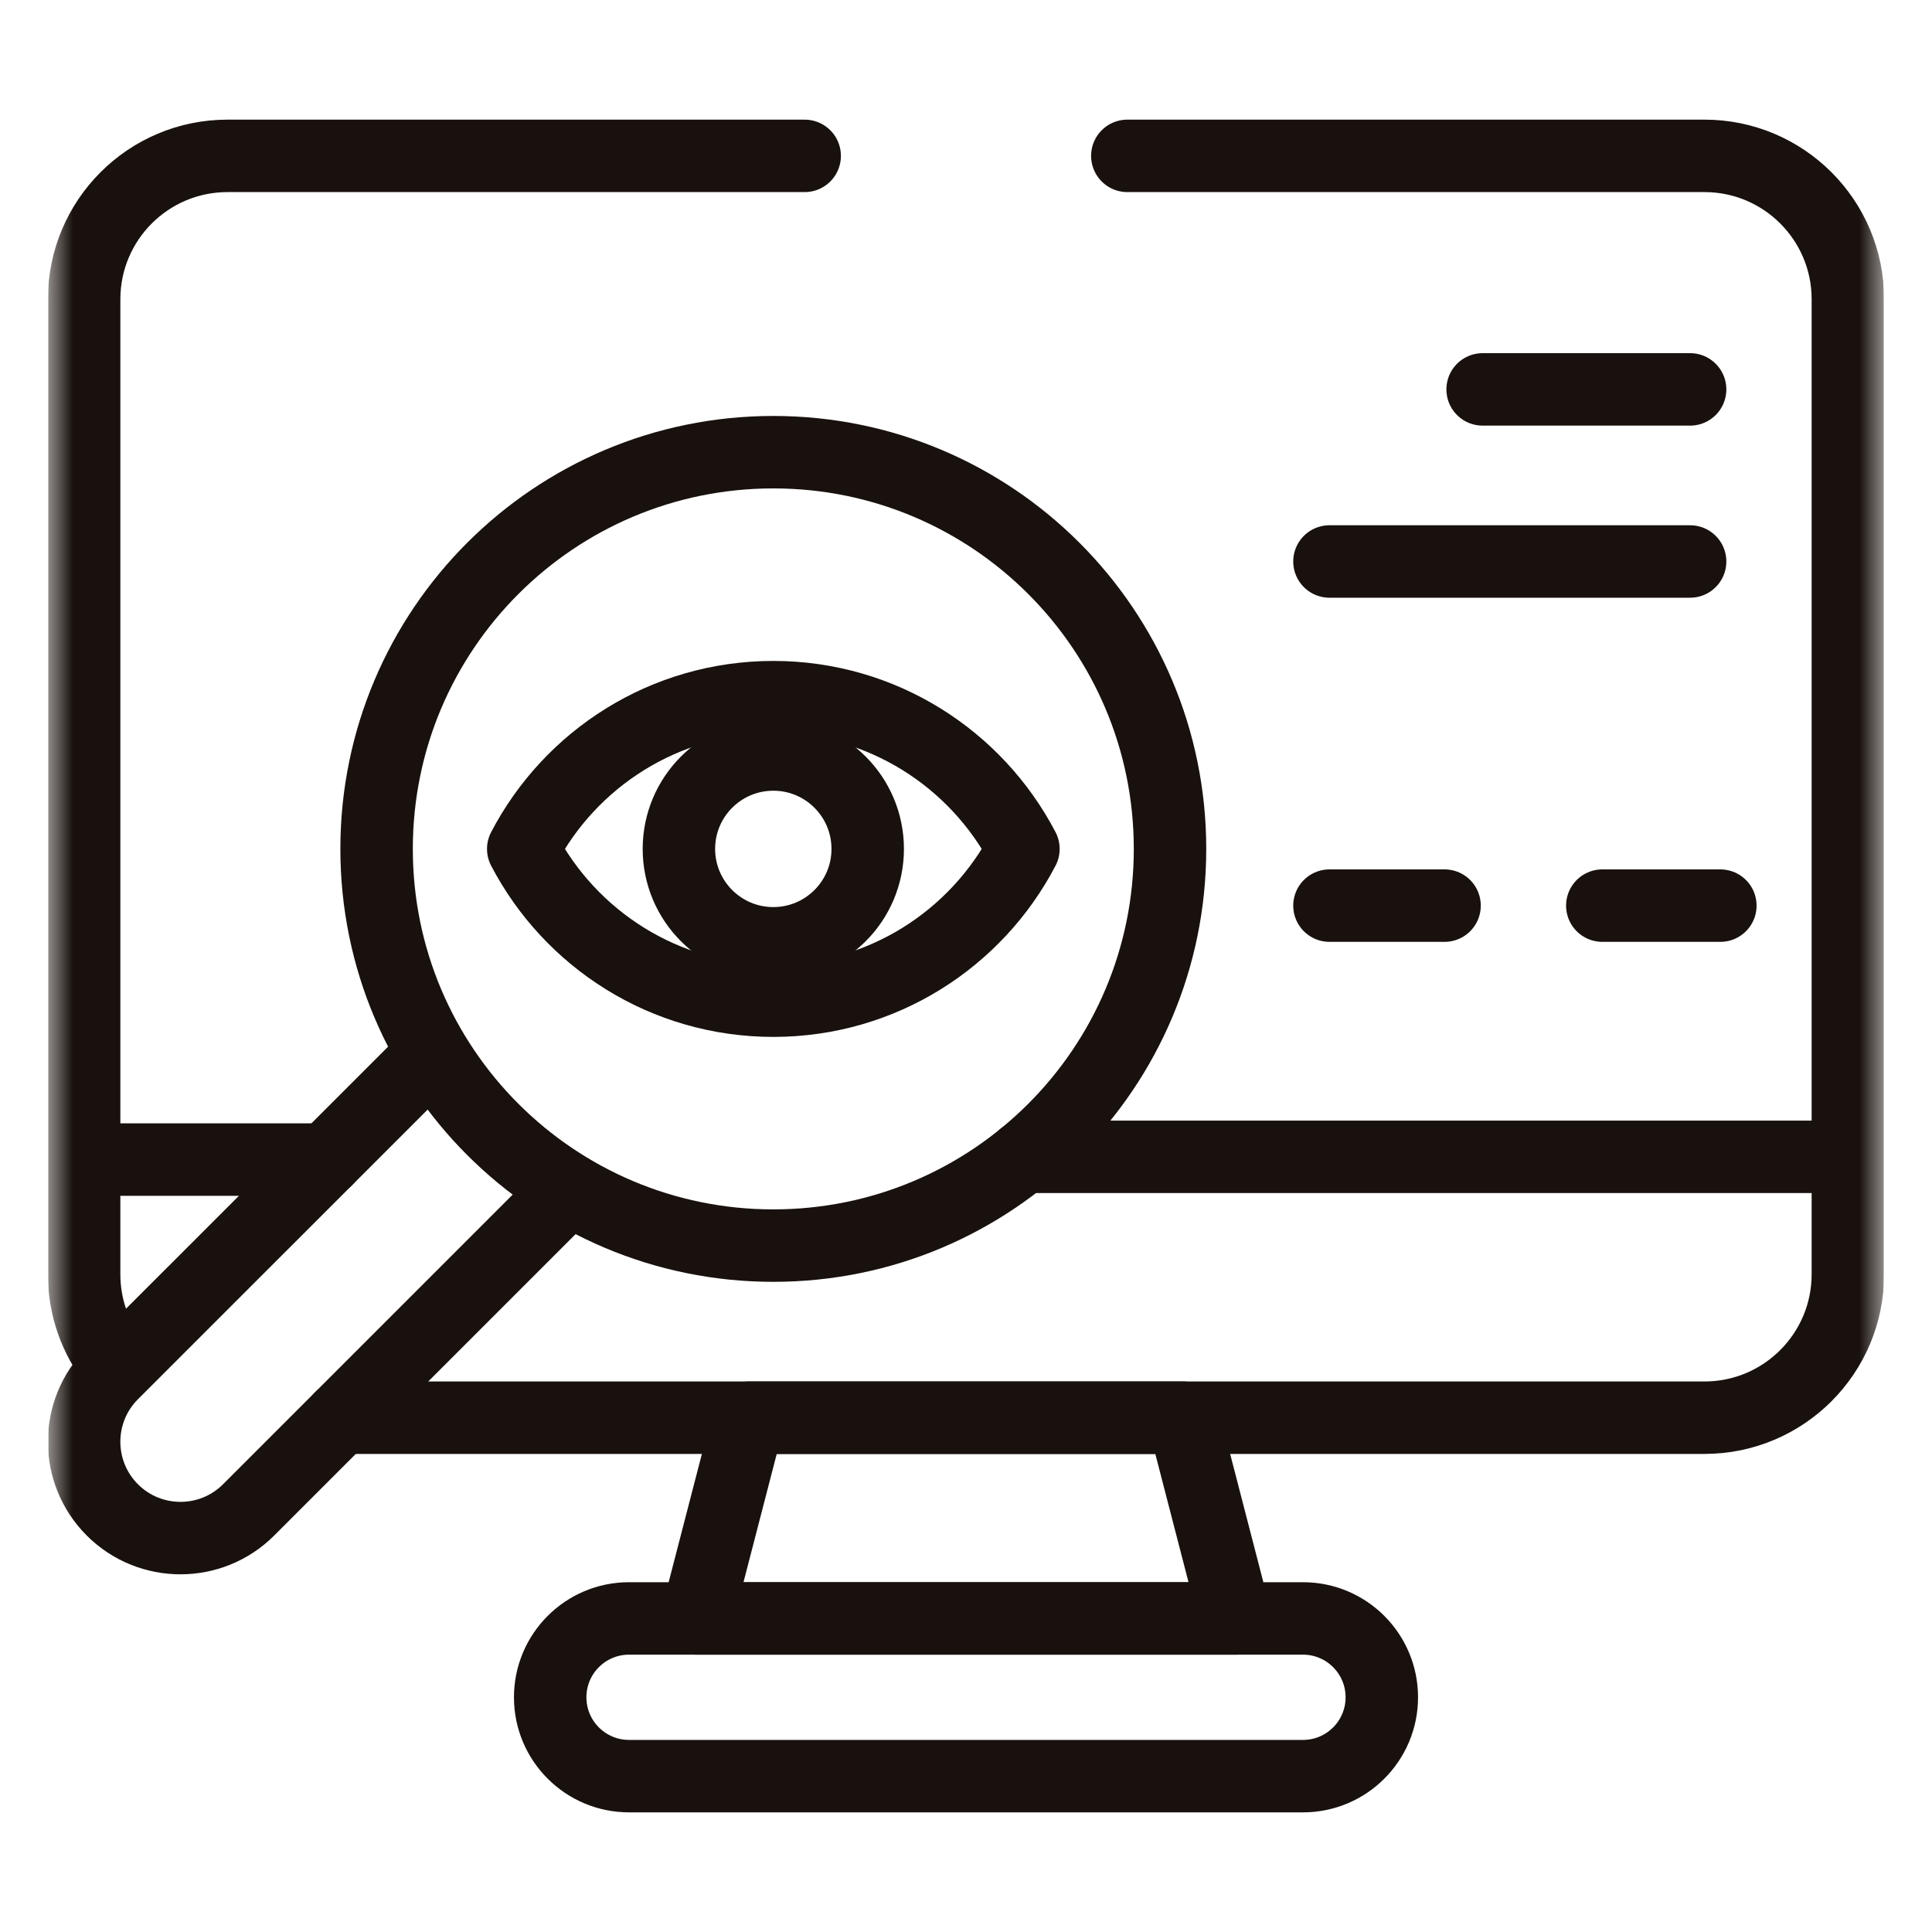
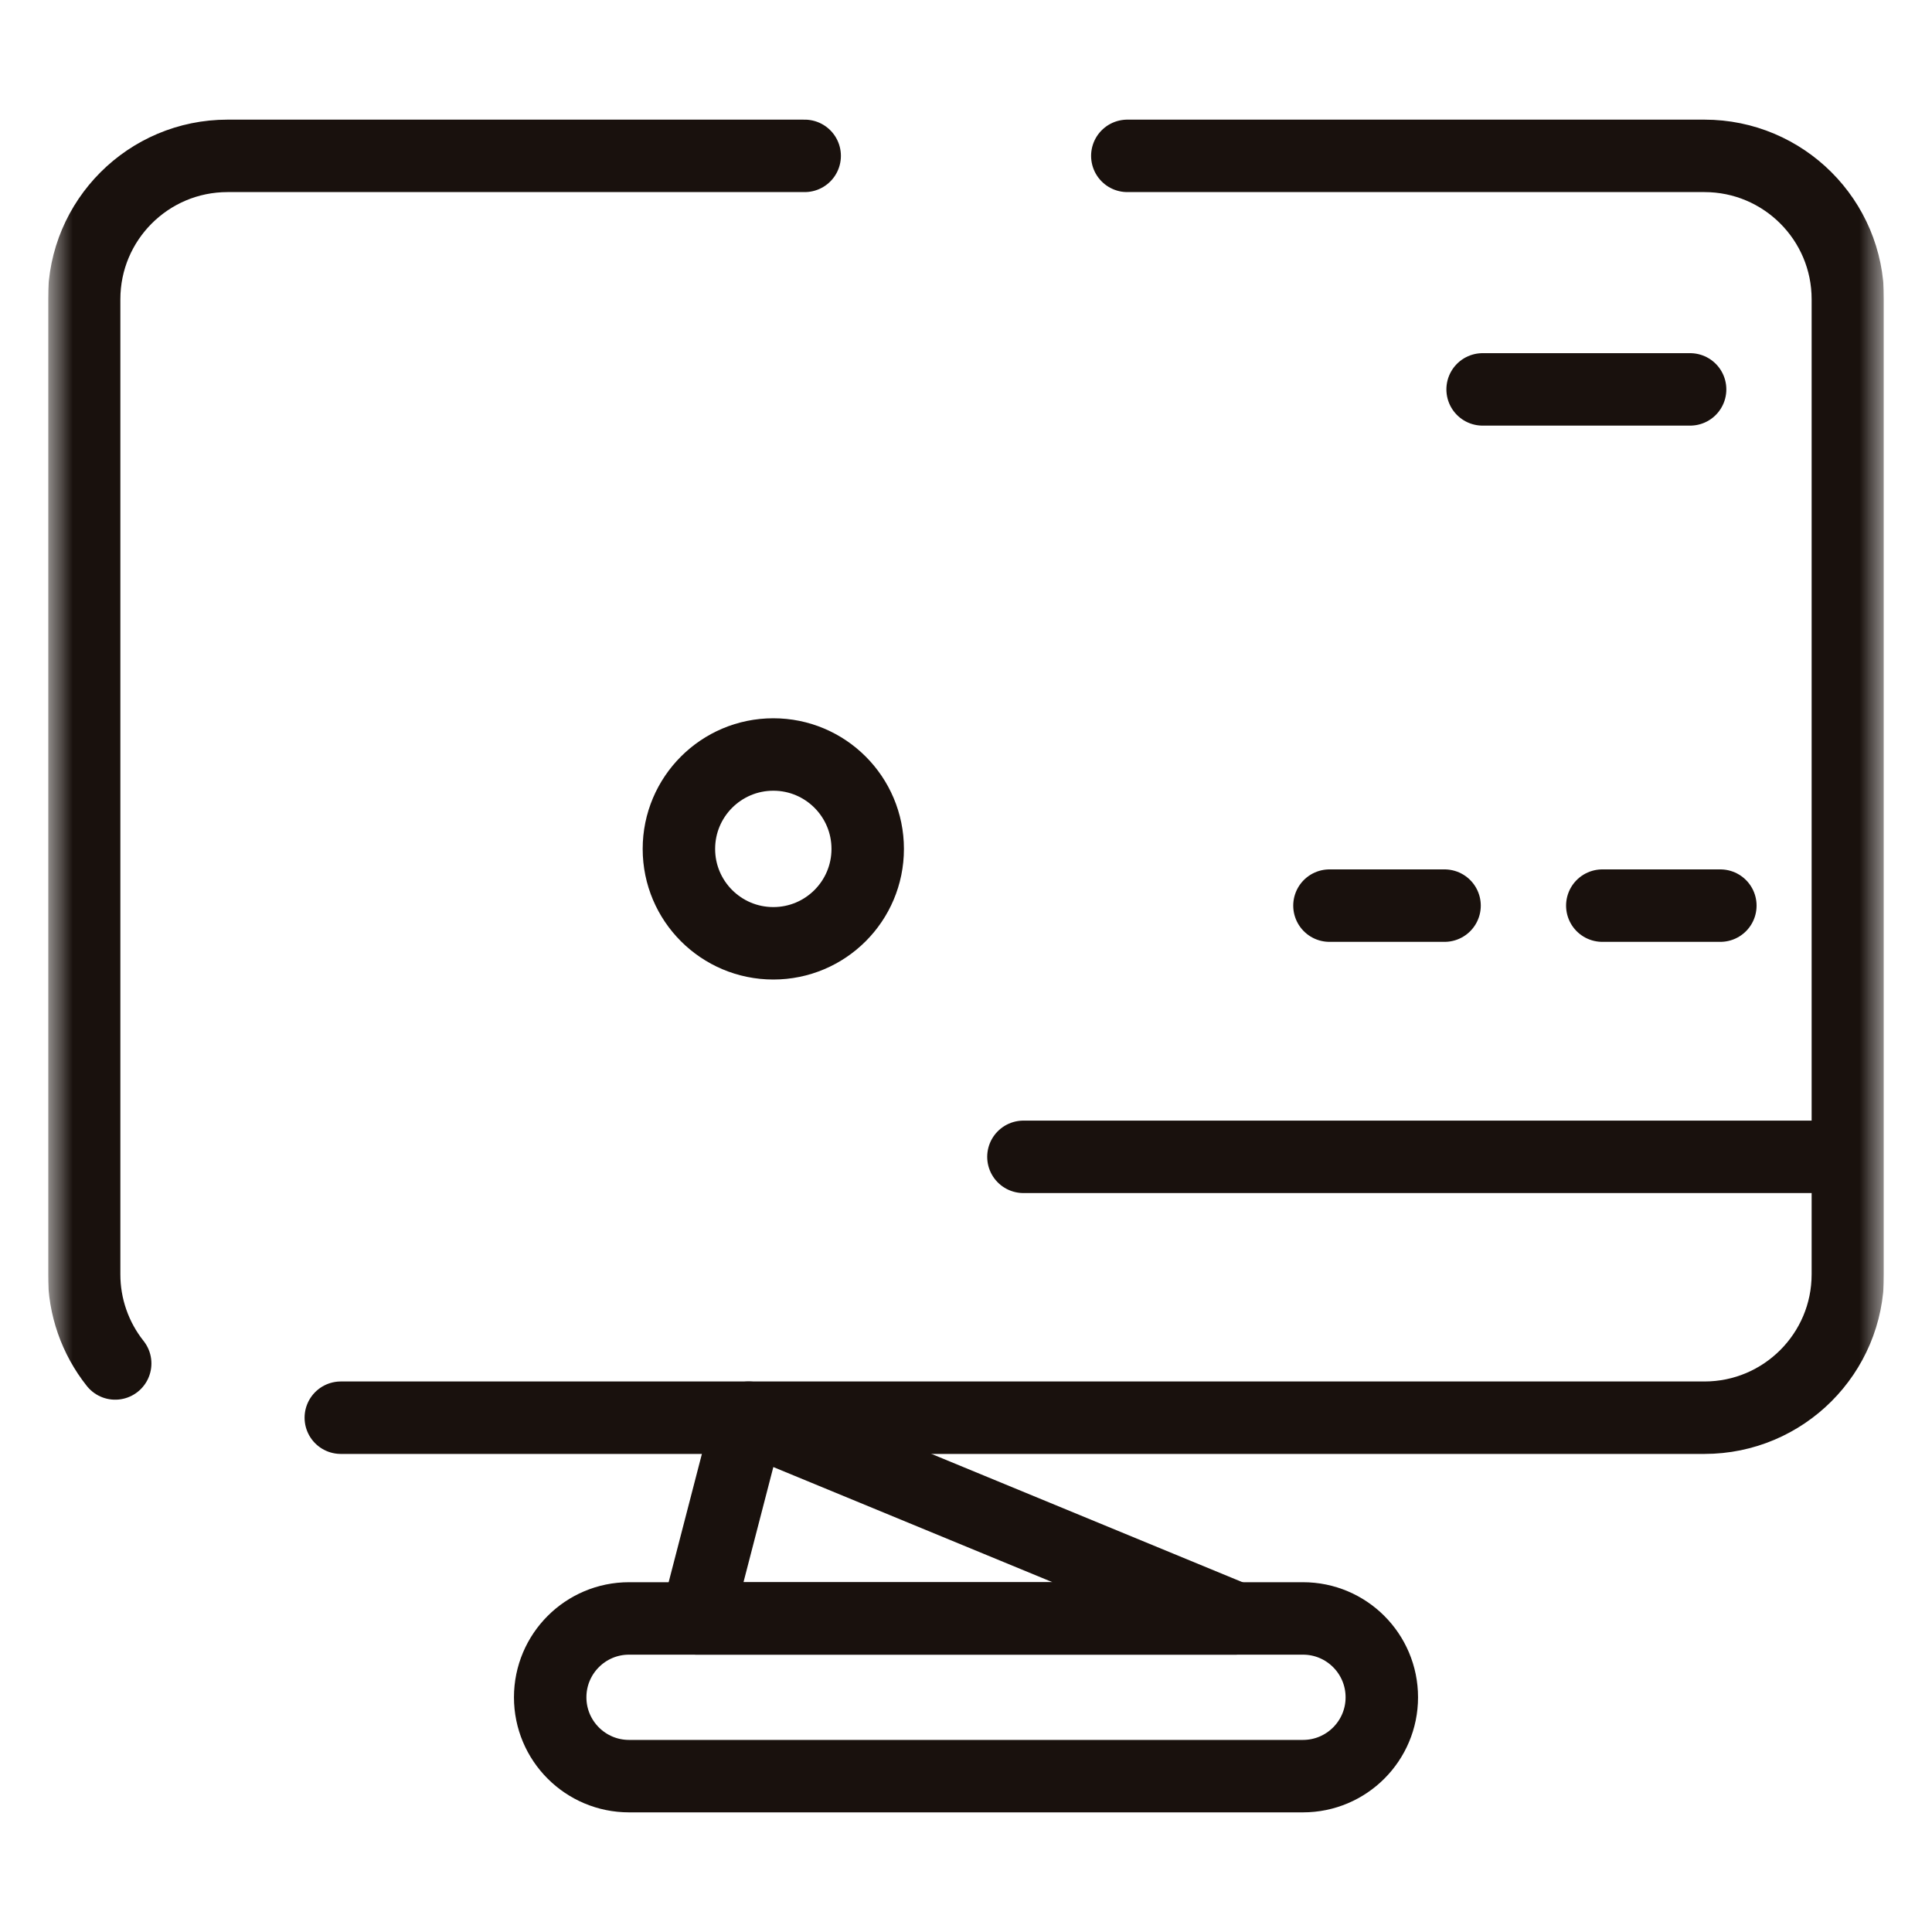
<svg xmlns="http://www.w3.org/2000/svg" width="40" height="40" viewBox="0 0 40 40" fill="none">
  <g clip-path="url(#clip0_2929_8)">
    <mask id="mask0_2929_8" style="mask-type:luminance" maskUnits="userSpaceOnUse" x="1" y="1" width="38" height="38">
      <path d="M38.25 38.25V1.75H1.75V38.25H38.25Z" fill="white" stroke="white" stroke-width="1.5" />
    </mask>
    <g mask="url(#mask0_2929_8)">
      <path d="M26.977 36.773H13.023C12.122 36.773 11.391 36.042 11.391 35.141C11.391 34.239 12.122 33.508 13.023 33.508H26.977C27.878 33.508 28.609 34.239 28.609 35.141C28.609 36.042 27.878 36.773 26.977 36.773Z" stroke="#19110D" stroke-width="1.5" stroke-miterlimit="10" stroke-linecap="round" stroke-linejoin="round" />
-       <path d="M25.576 33.508H14.424L15.501 29.352H24.5L25.576 33.508Z" stroke="#19110D" stroke-width="1.5" stroke-miterlimit="10" stroke-linecap="round" stroke-linejoin="round" />
+       <path d="M25.576 33.508H14.424L15.501 29.352L25.576 33.508Z" stroke="#19110D" stroke-width="1.5" stroke-miterlimit="10" stroke-linecap="round" stroke-linejoin="round" />
      <path d="M23.34 3.227H35.289C36.928 3.227 38.258 4.556 38.258 6.195V26.383C38.258 28.022 36.928 29.352 35.289 29.352H7.056" stroke="#19110D" stroke-width="1.5" stroke-miterlimit="10" stroke-linecap="round" stroke-linejoin="round" />
      <path d="M2.385 28.229C1.968 27.704 1.741 27.053 1.742 26.383V6.196C1.742 4.556 3.071 3.227 4.711 3.227H16.66" stroke="#19110D" stroke-width="1.5" stroke-miterlimit="10" stroke-linecap="round" stroke-linejoin="round" />
-       <path d="M6.758 24.008H2.064" stroke="#19110D" stroke-width="1.5" stroke-miterlimit="10" stroke-linecap="round" stroke-linejoin="round" />
-       <path d="M11.735 24.673L5.147 31.261C4.368 32.039 3.105 32.039 2.326 31.261C1.547 30.481 1.547 29.218 2.326 28.439L8.914 21.852" stroke="#19110D" stroke-width="1.5" stroke-miterlimit="10" stroke-linecap="round" stroke-linejoin="round" />
-       <path d="M16.011 25.789C11.475 25.789 7.797 22.112 7.797 17.576C7.797 13.039 11.475 9.362 16.011 9.362C20.547 9.362 24.224 13.039 24.224 17.576C24.224 22.112 20.547 25.789 16.011 25.789Z" stroke="#19110D" stroke-width="1.5" stroke-miterlimit="10" stroke-linecap="round" stroke-linejoin="round" />
-       <path d="M16.011 14.434C13.759 14.434 11.807 15.709 10.833 17.576C11.807 19.443 13.759 20.718 16.011 20.718C18.262 20.718 20.215 19.443 21.189 17.576C20.215 15.709 18.262 14.434 16.011 14.434Z" stroke="#19110D" stroke-width="1.5" stroke-miterlimit="10" stroke-linecap="round" stroke-linejoin="round" />
      <path d="M17.965 17.576C17.965 16.496 17.09 15.621 16.011 15.621C14.931 15.621 14.056 16.496 14.056 17.576C14.056 18.655 14.931 19.53 16.011 19.53C17.09 19.53 17.965 18.655 17.965 17.576Z" stroke="#19110D" stroke-width="1.5" stroke-miterlimit="10" stroke-linecap="round" stroke-linejoin="round" />
-       <path d="M34.992 11.625H27.525" stroke="#19110D" stroke-width="1.5" stroke-miterlimit="10" stroke-linecap="round" stroke-linejoin="round" />
      <path d="M34.992 8.062H30.696" stroke="#19110D" stroke-width="1.5" stroke-miterlimit="10" stroke-linecap="round" stroke-linejoin="round" />
      <path d="M29.908 18.75H27.525" stroke="#19110D" stroke-width="1.5" stroke-miterlimit="10" stroke-linecap="round" stroke-linejoin="round" />
      <path d="M33.174 18.75H35.618" stroke="#19110D" stroke-width="1.5" stroke-miterlimit="10" stroke-linecap="round" stroke-linejoin="round" />
      <path d="M21.189 23.951H37.738" stroke="#19110D" stroke-width="1.5" stroke-miterlimit="10" stroke-linecap="round" stroke-linejoin="round" />
    </g>
  </g>
  <defs>
    <clipPath id="clip0_2929_8">
      <rect width="38" height="38" fill="white" transform="translate(1 1)" />
    </clipPath>
  </defs>
</svg>